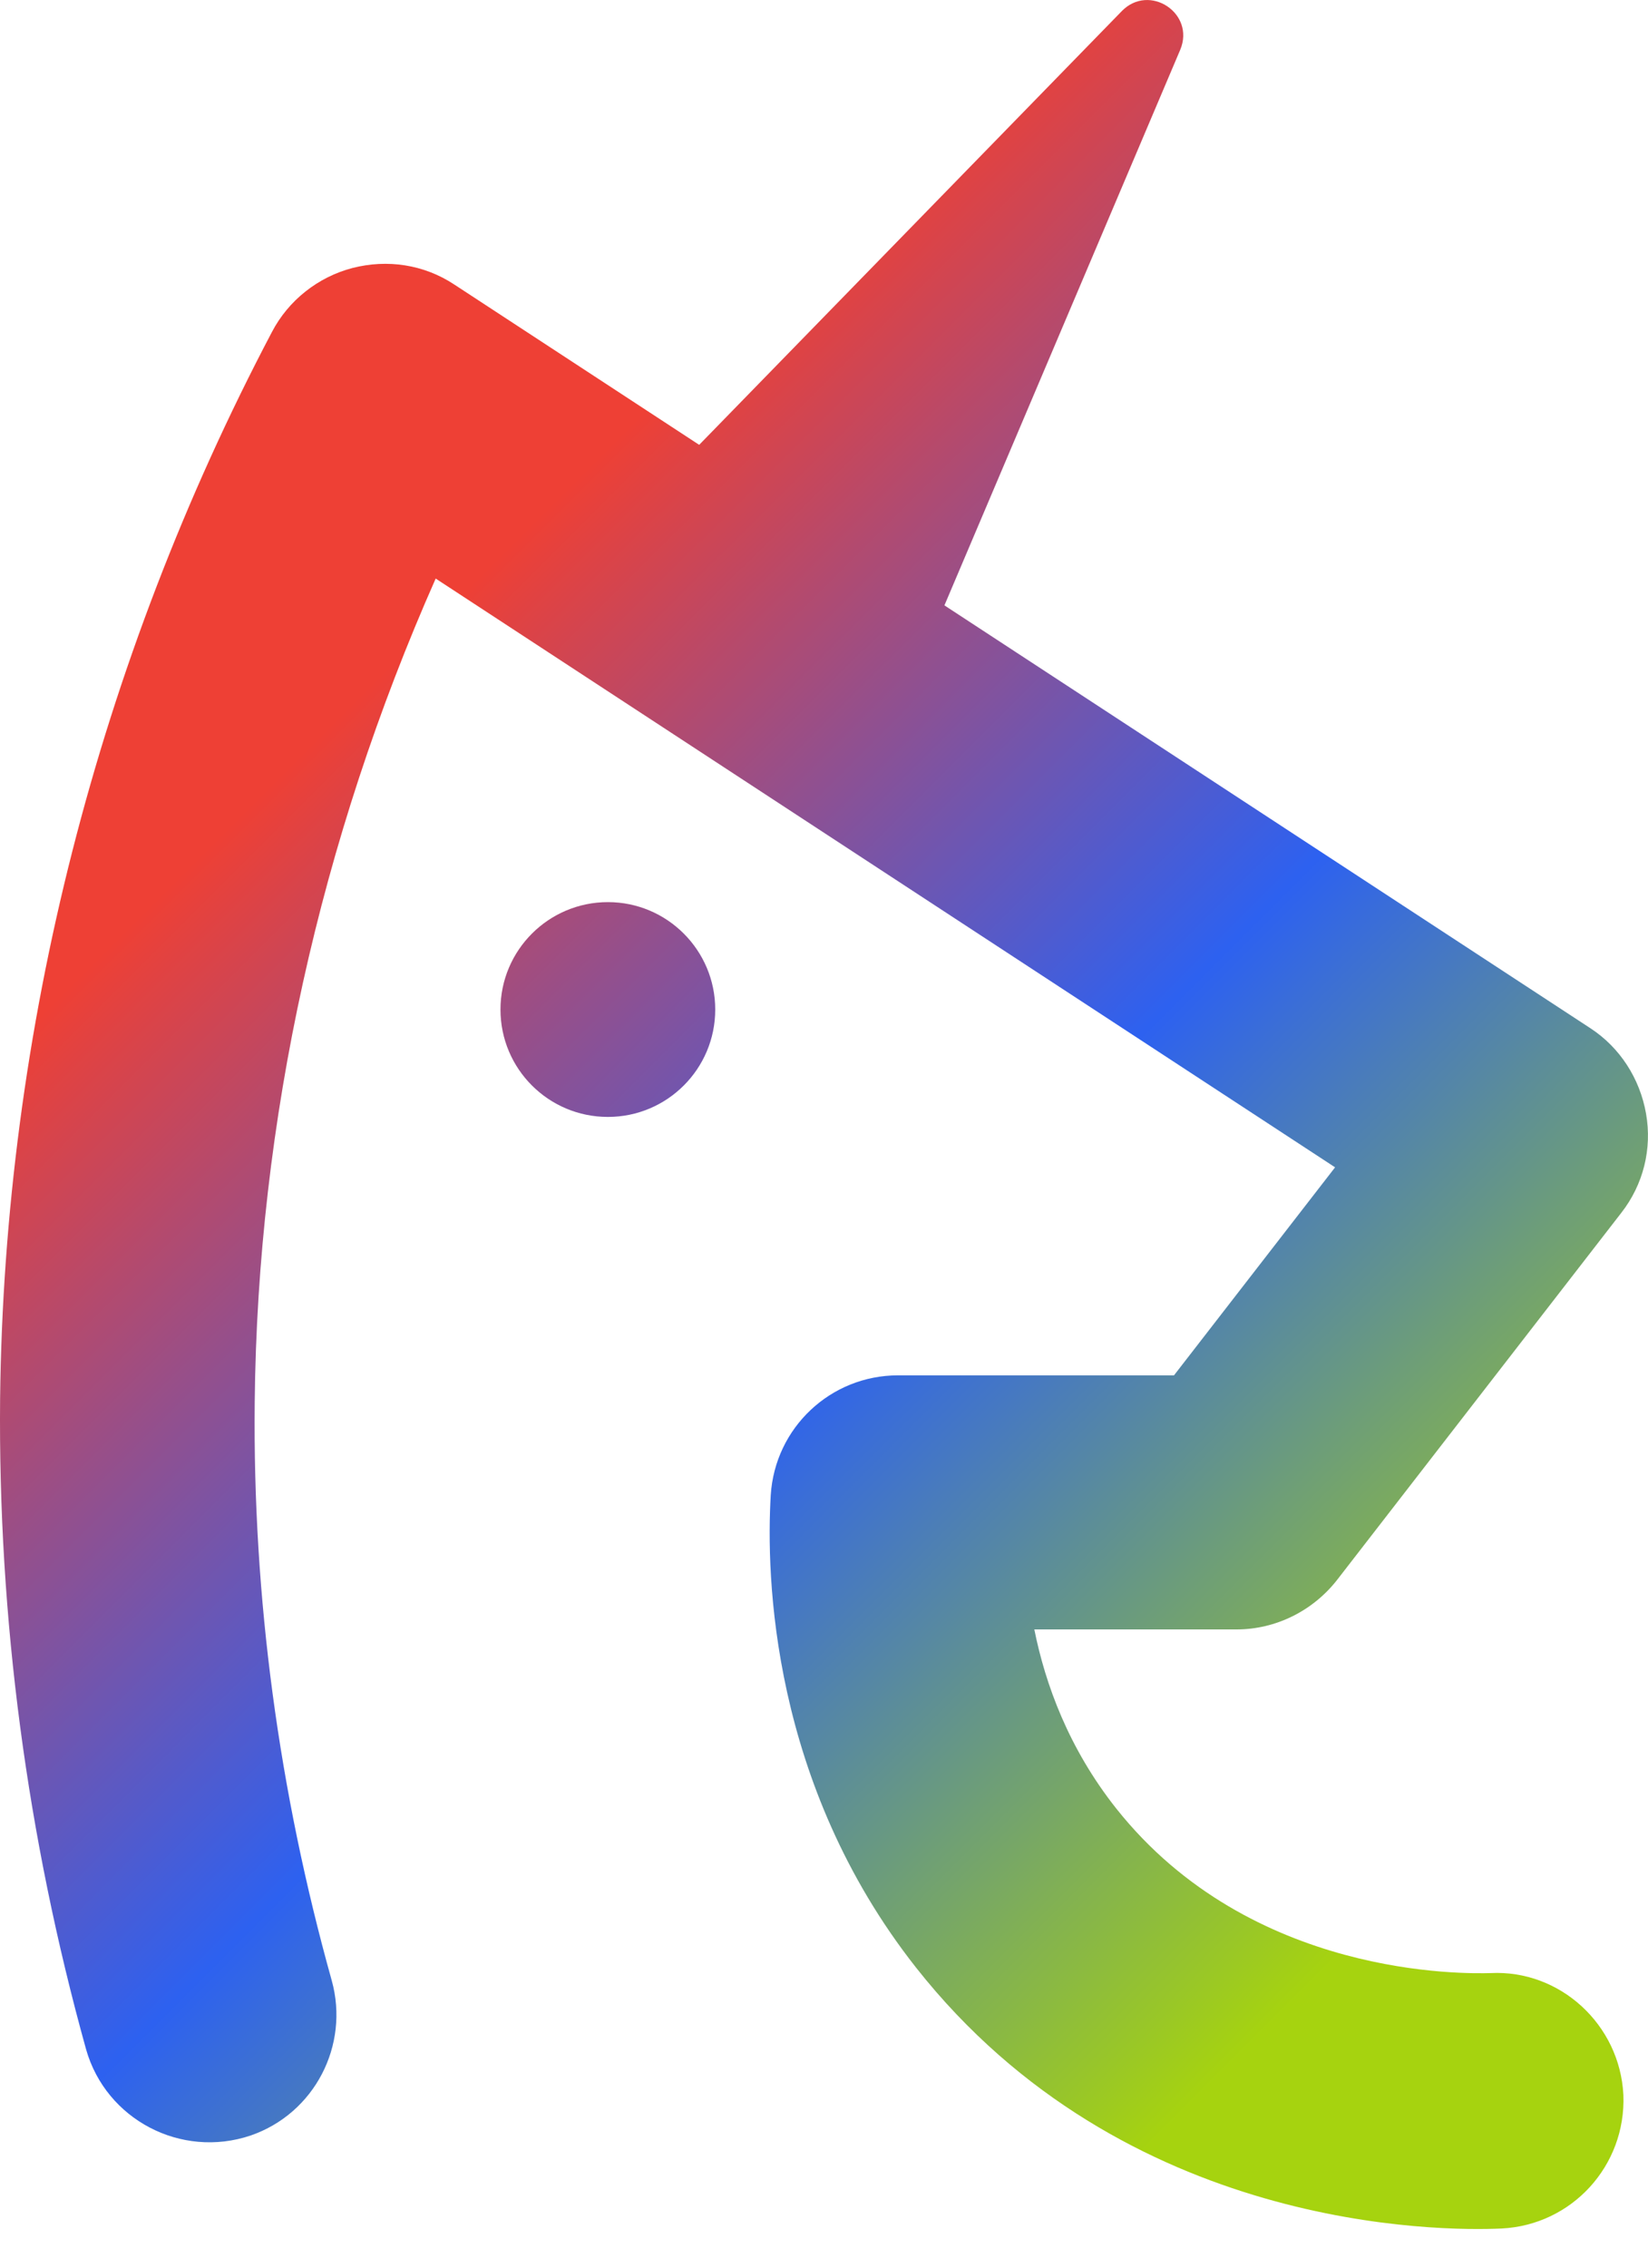
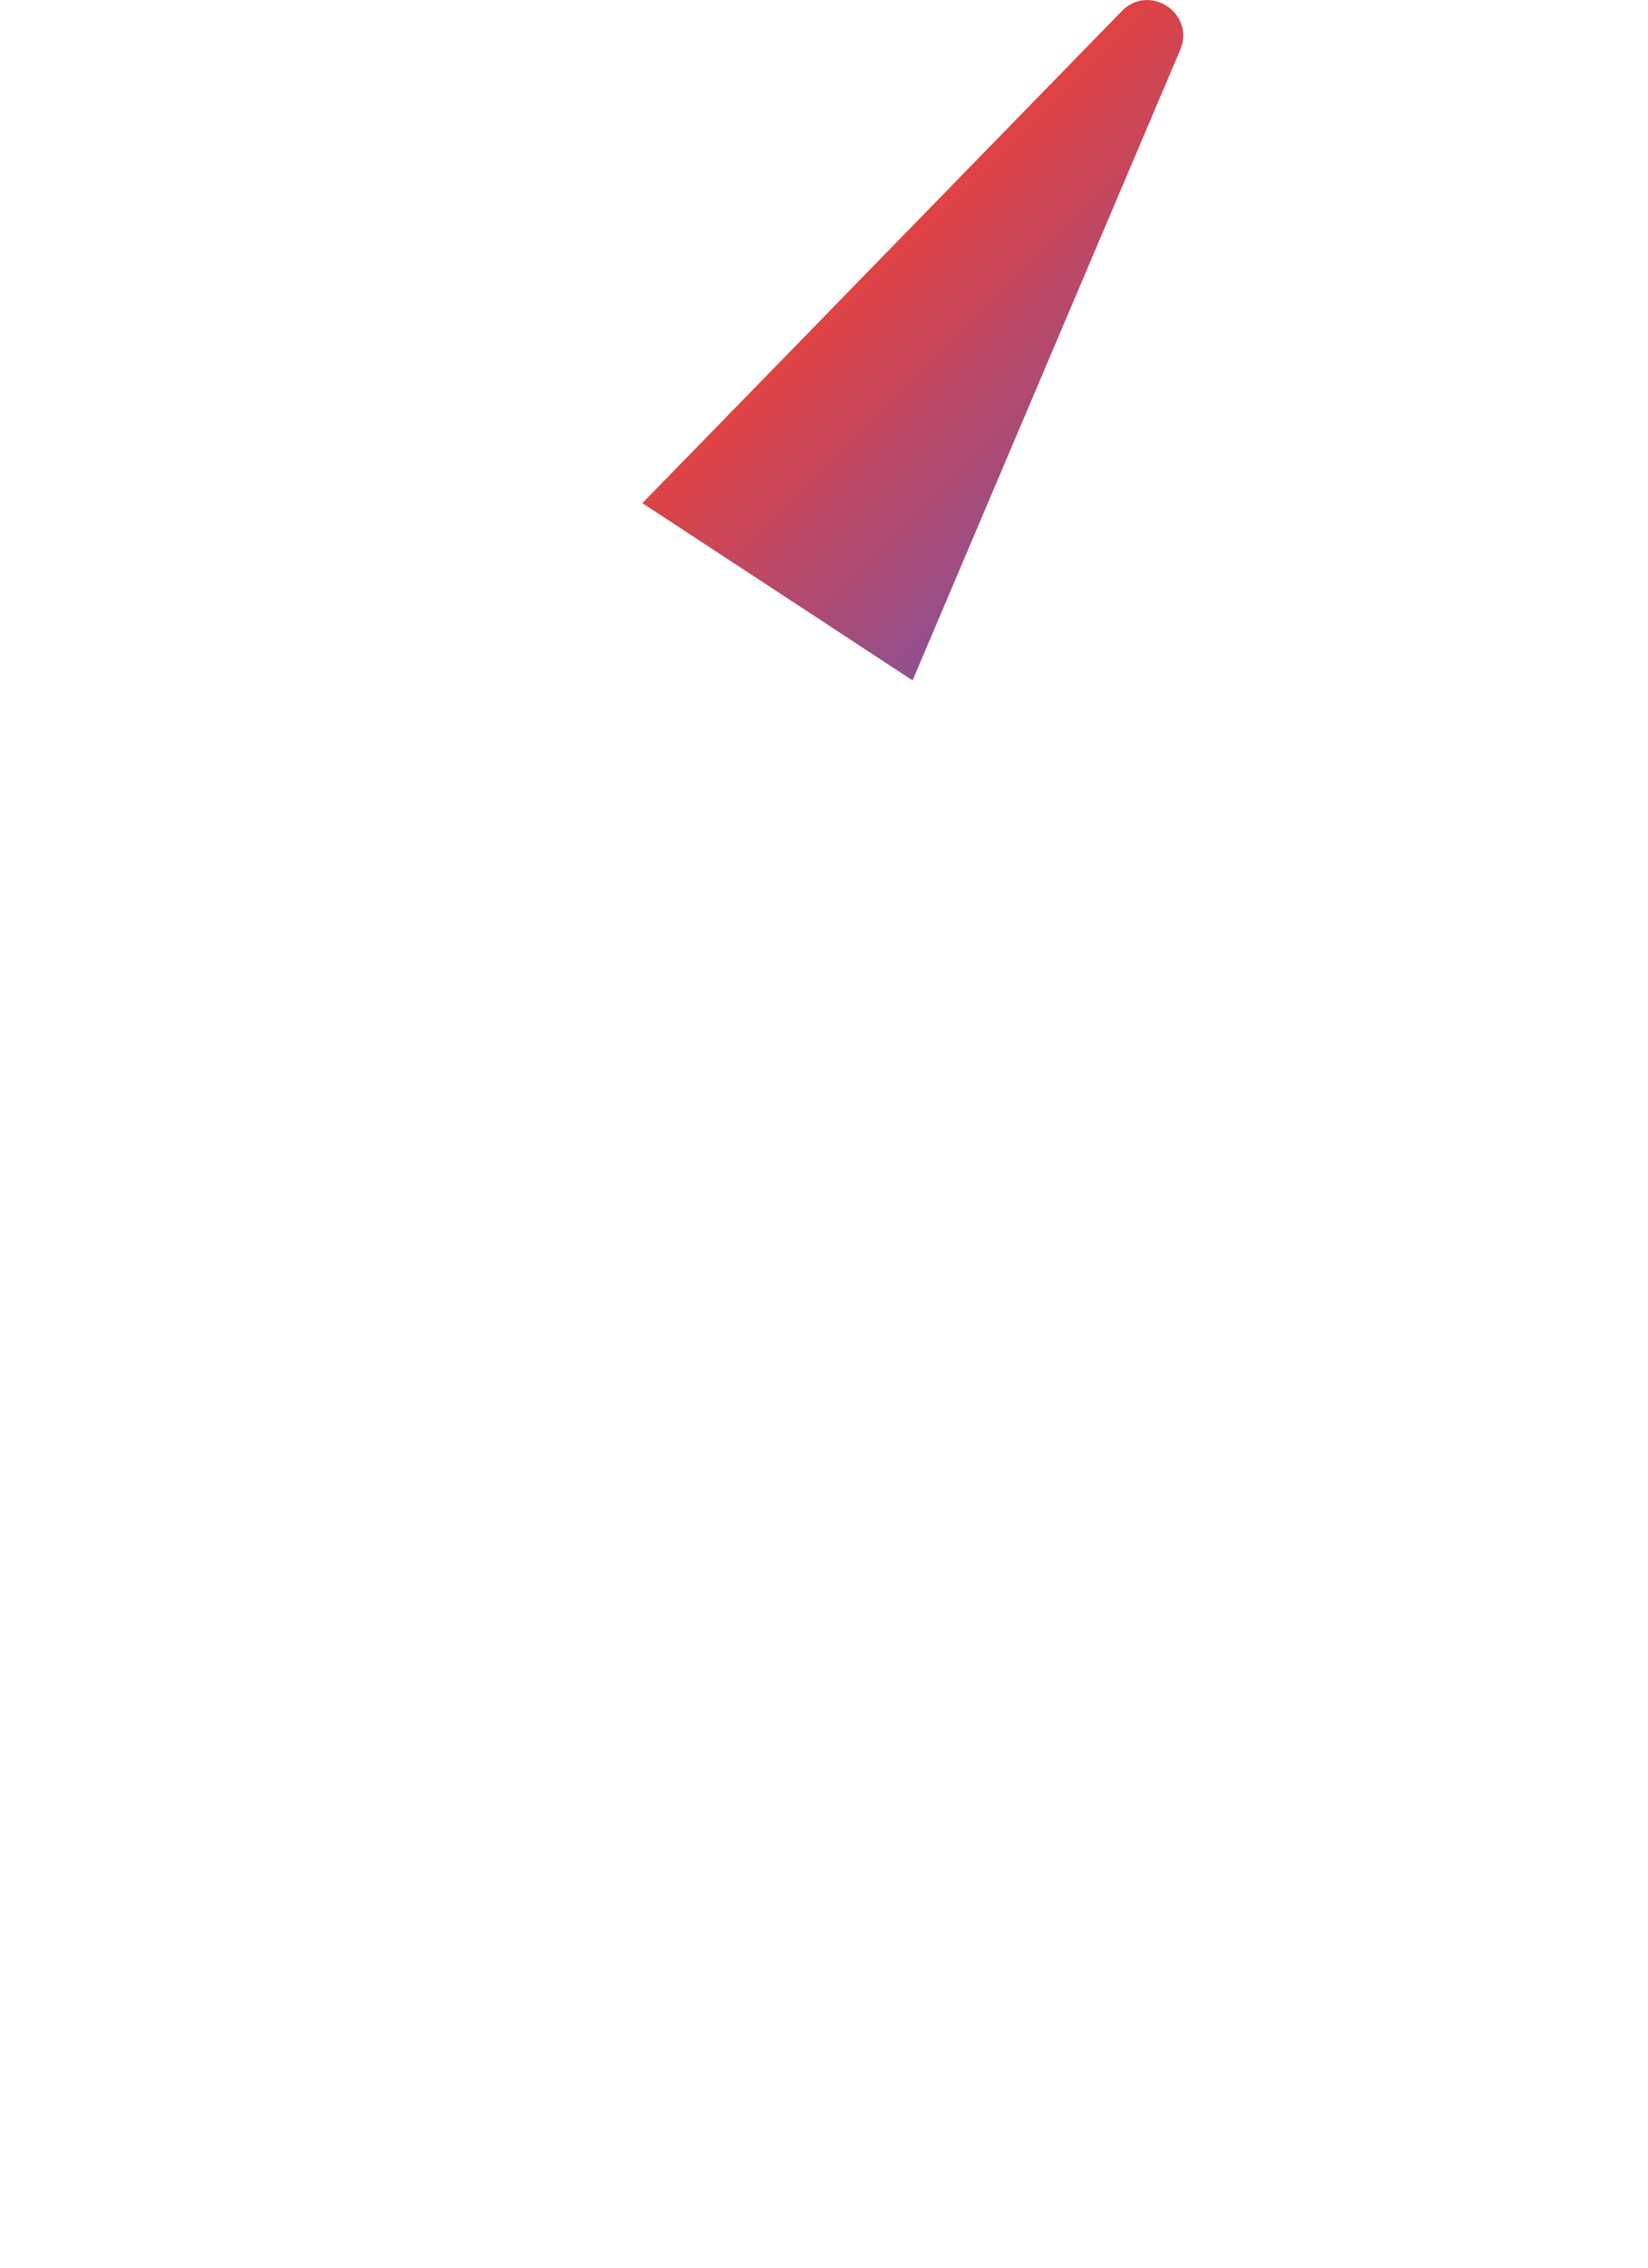
<svg xmlns="http://www.w3.org/2000/svg" width="16" height="22" viewBox="0 0 16 22" fill="none">
-   <path d="M14.472 19.142C14.231 19.148 12.147 19.195 10.837 17.545C10.376 16.963 10.149 16.342 10.042 15.808H12.006C12.387 15.808 12.748 15.627 12.982 15.327L15.741 11.766C15.955 11.492 16.041 11.145 15.981 10.804C15.921 10.463 15.727 10.162 15.44 9.975L4.41 2.76C4.116 2.566 3.762 2.513 3.422 2.6C3.088 2.687 2.8 2.914 2.64 3.221C0.95 6.428 0.041 10.002 0.001 13.57C-0.019 15.701 0.262 17.819 0.836 19.883C1.03 20.564 1.758 20.945 2.433 20.718C3.054 20.504 3.395 19.843 3.221 19.215C2.707 17.378 2.453 15.5 2.473 13.603C2.5 10.877 3.108 8.145 4.23 5.613L12.962 11.325L11.398 13.343H8.719C8.065 13.343 7.524 13.85 7.483 14.505C7.437 15.287 7.483 17.298 8.893 19.088C10.917 21.653 13.991 21.647 14.578 21.62C15.26 21.587 15.788 21.012 15.761 20.324C15.727 19.642 15.146 19.108 14.472 19.142Z" fill="url(#paint0_linear_90_21)" />
  <path d="M6.241 4.884L8.86 6.601L11.459 0.482C11.606 0.128 11.158 -0.166 10.891 0.108L6.234 4.884H6.241Z" fill="url(#paint1_linear_90_21)" />
-   <path d="M5.902 10.836C6.477 10.836 6.944 10.37 6.944 9.794C6.944 9.219 6.477 8.752 5.902 8.752C5.326 8.752 4.859 9.219 4.859 9.794C4.859 10.37 5.326 10.836 5.902 10.836Z" fill="url(#paint2_linear_90_21)" />
  <defs>
    <linearGradient id="paint0_linear_90_21" x1="1.685" y1="8.566" x2="12.547" y2="19.422" gradientUnits="userSpaceOnUse">
      <stop stop-color="#EE4035" />
      <stop offset="0.5" stop-color="#2D61F0" />
      <stop offset="1" stop-color="#A6D30F" />
    </linearGradient>
    <linearGradient id="paint1_linear_90_21" x1="8.285" y1="1.965" x2="19.142" y2="12.821" gradientUnits="userSpaceOnUse">
      <stop stop-color="#EE4035" />
      <stop offset="0.5" stop-color="#2D61F0" />
      <stop offset="1" stop-color="#A6D30F" />
    </linearGradient>
    <linearGradient id="paint2_linear_90_21" x1="3.176" y1="7.068" x2="14.039" y2="17.925" gradientUnits="userSpaceOnUse">
      <stop stop-color="#EE4035" />
      <stop offset="0.5" stop-color="#2D61F0" />
      <stop offset="1" stop-color="#A6D30F" />
    </linearGradient>
  </defs>
</svg>